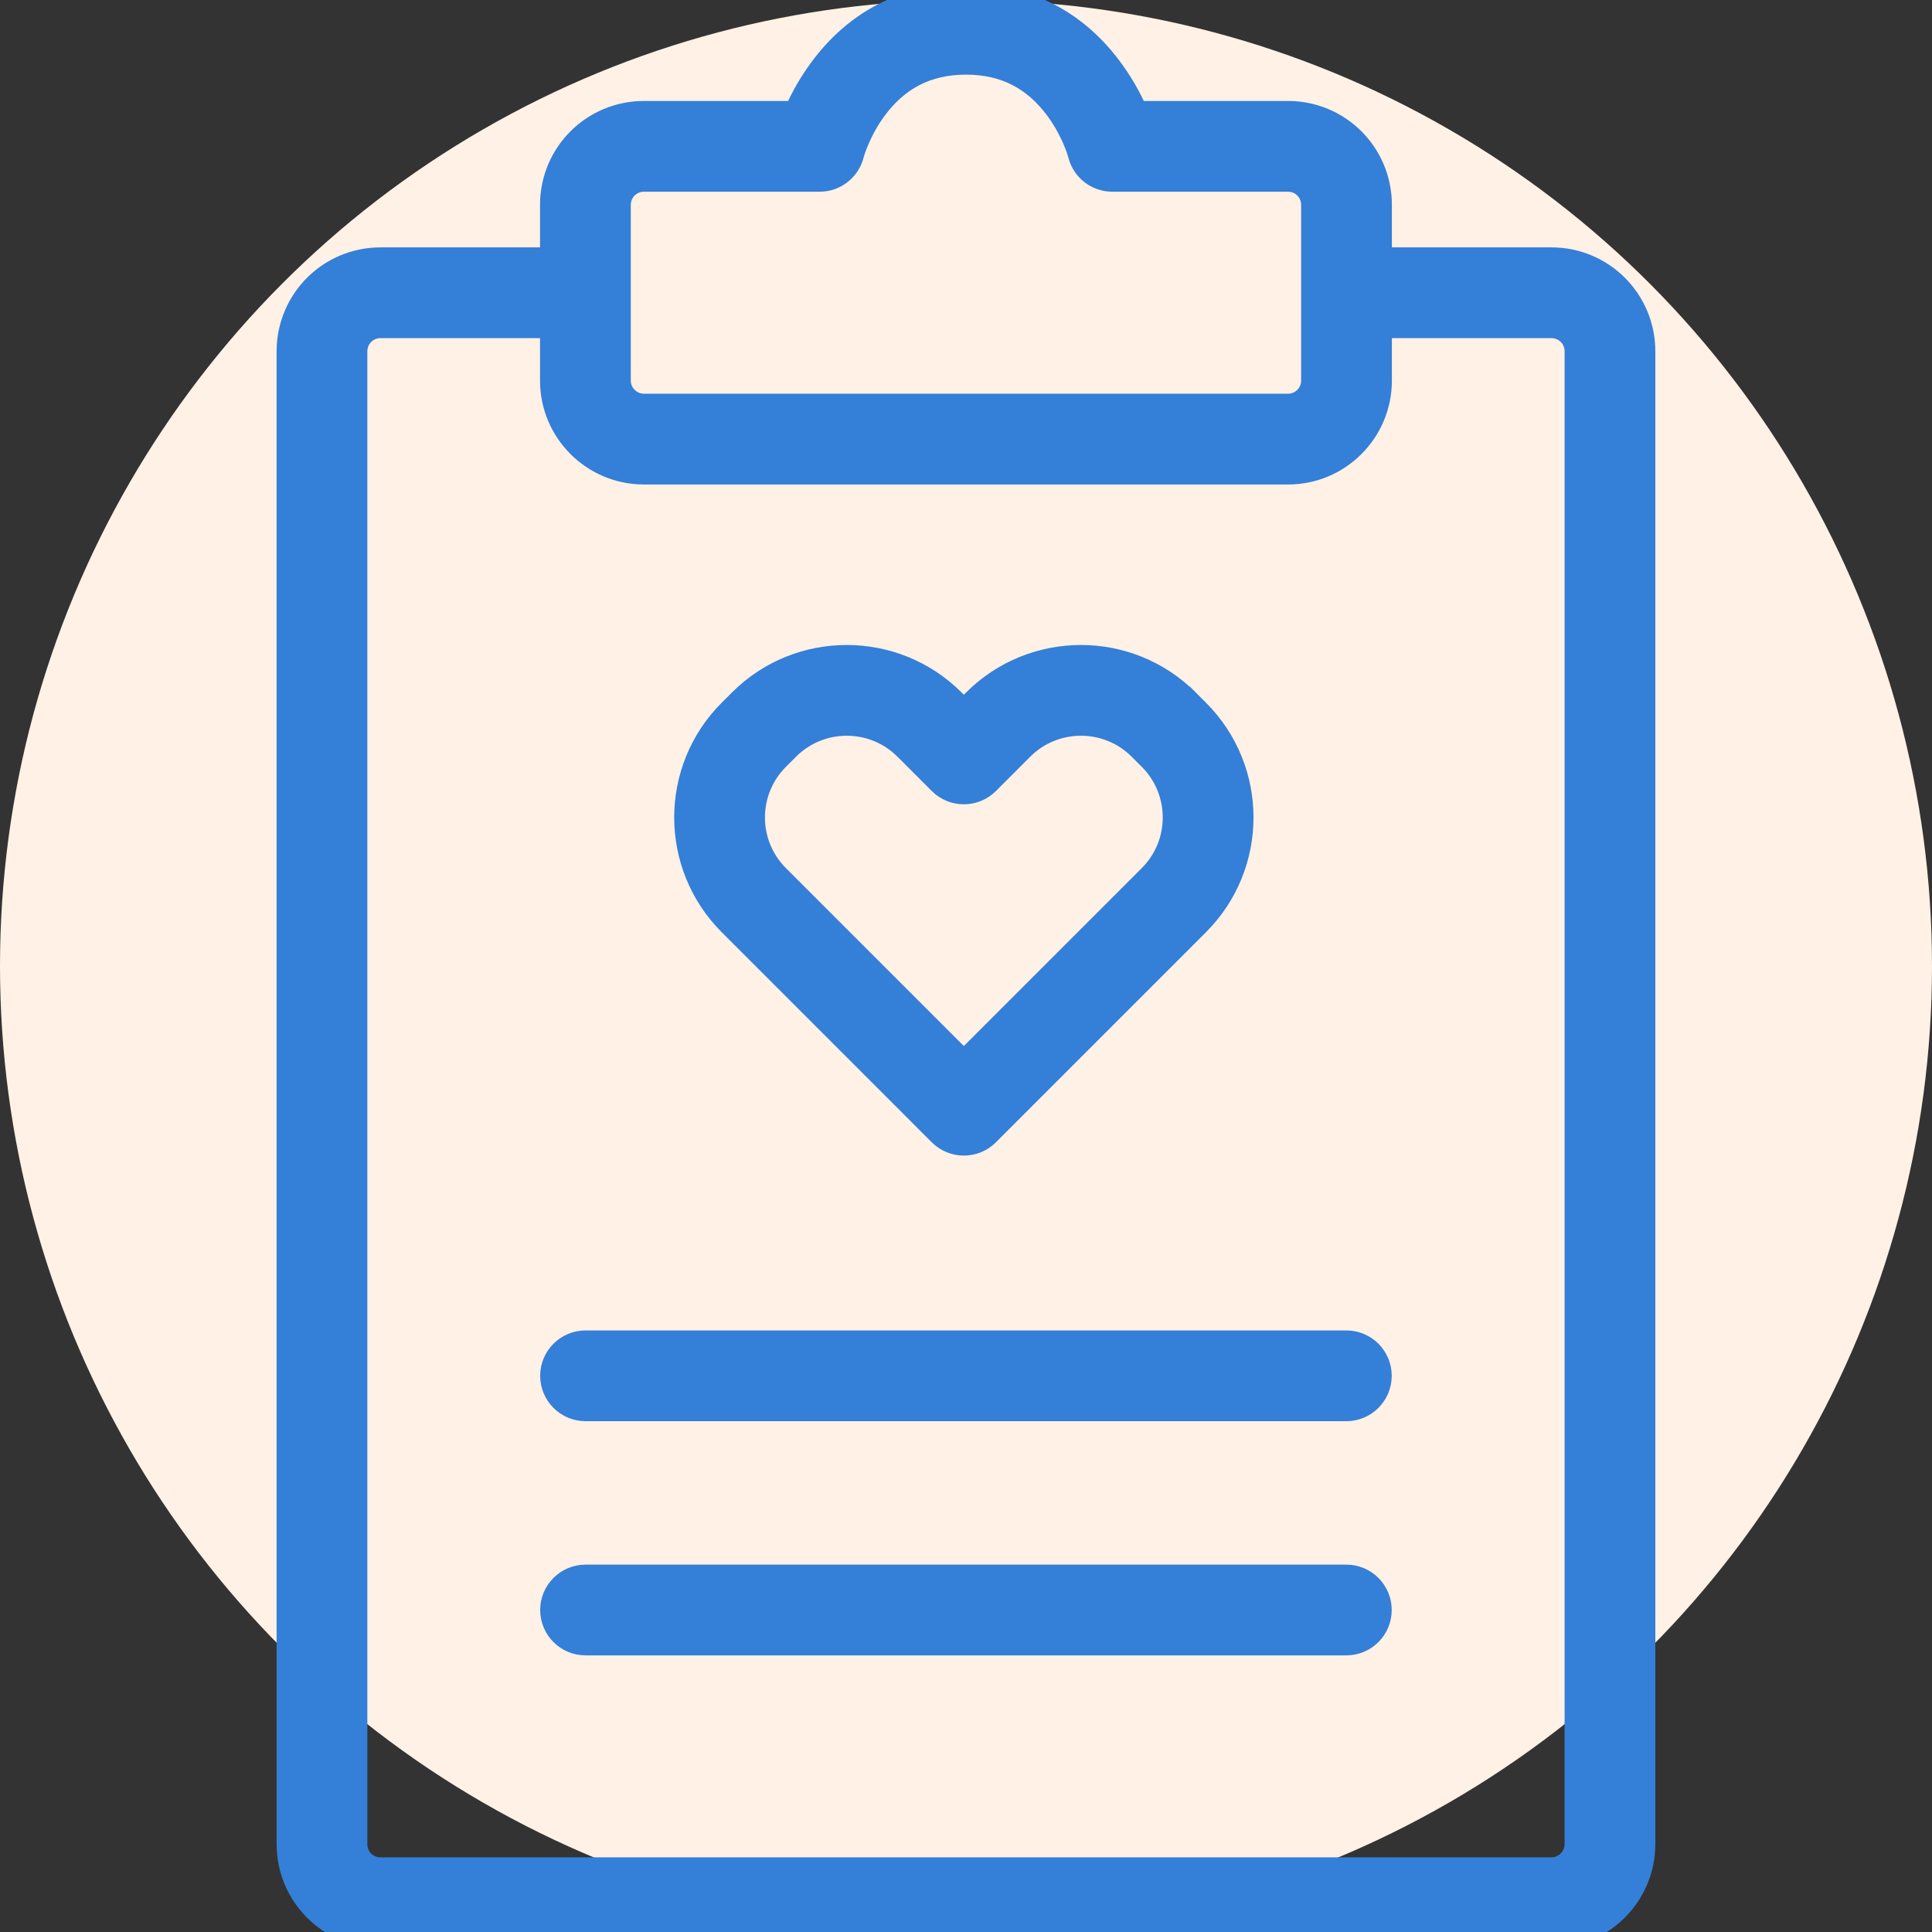
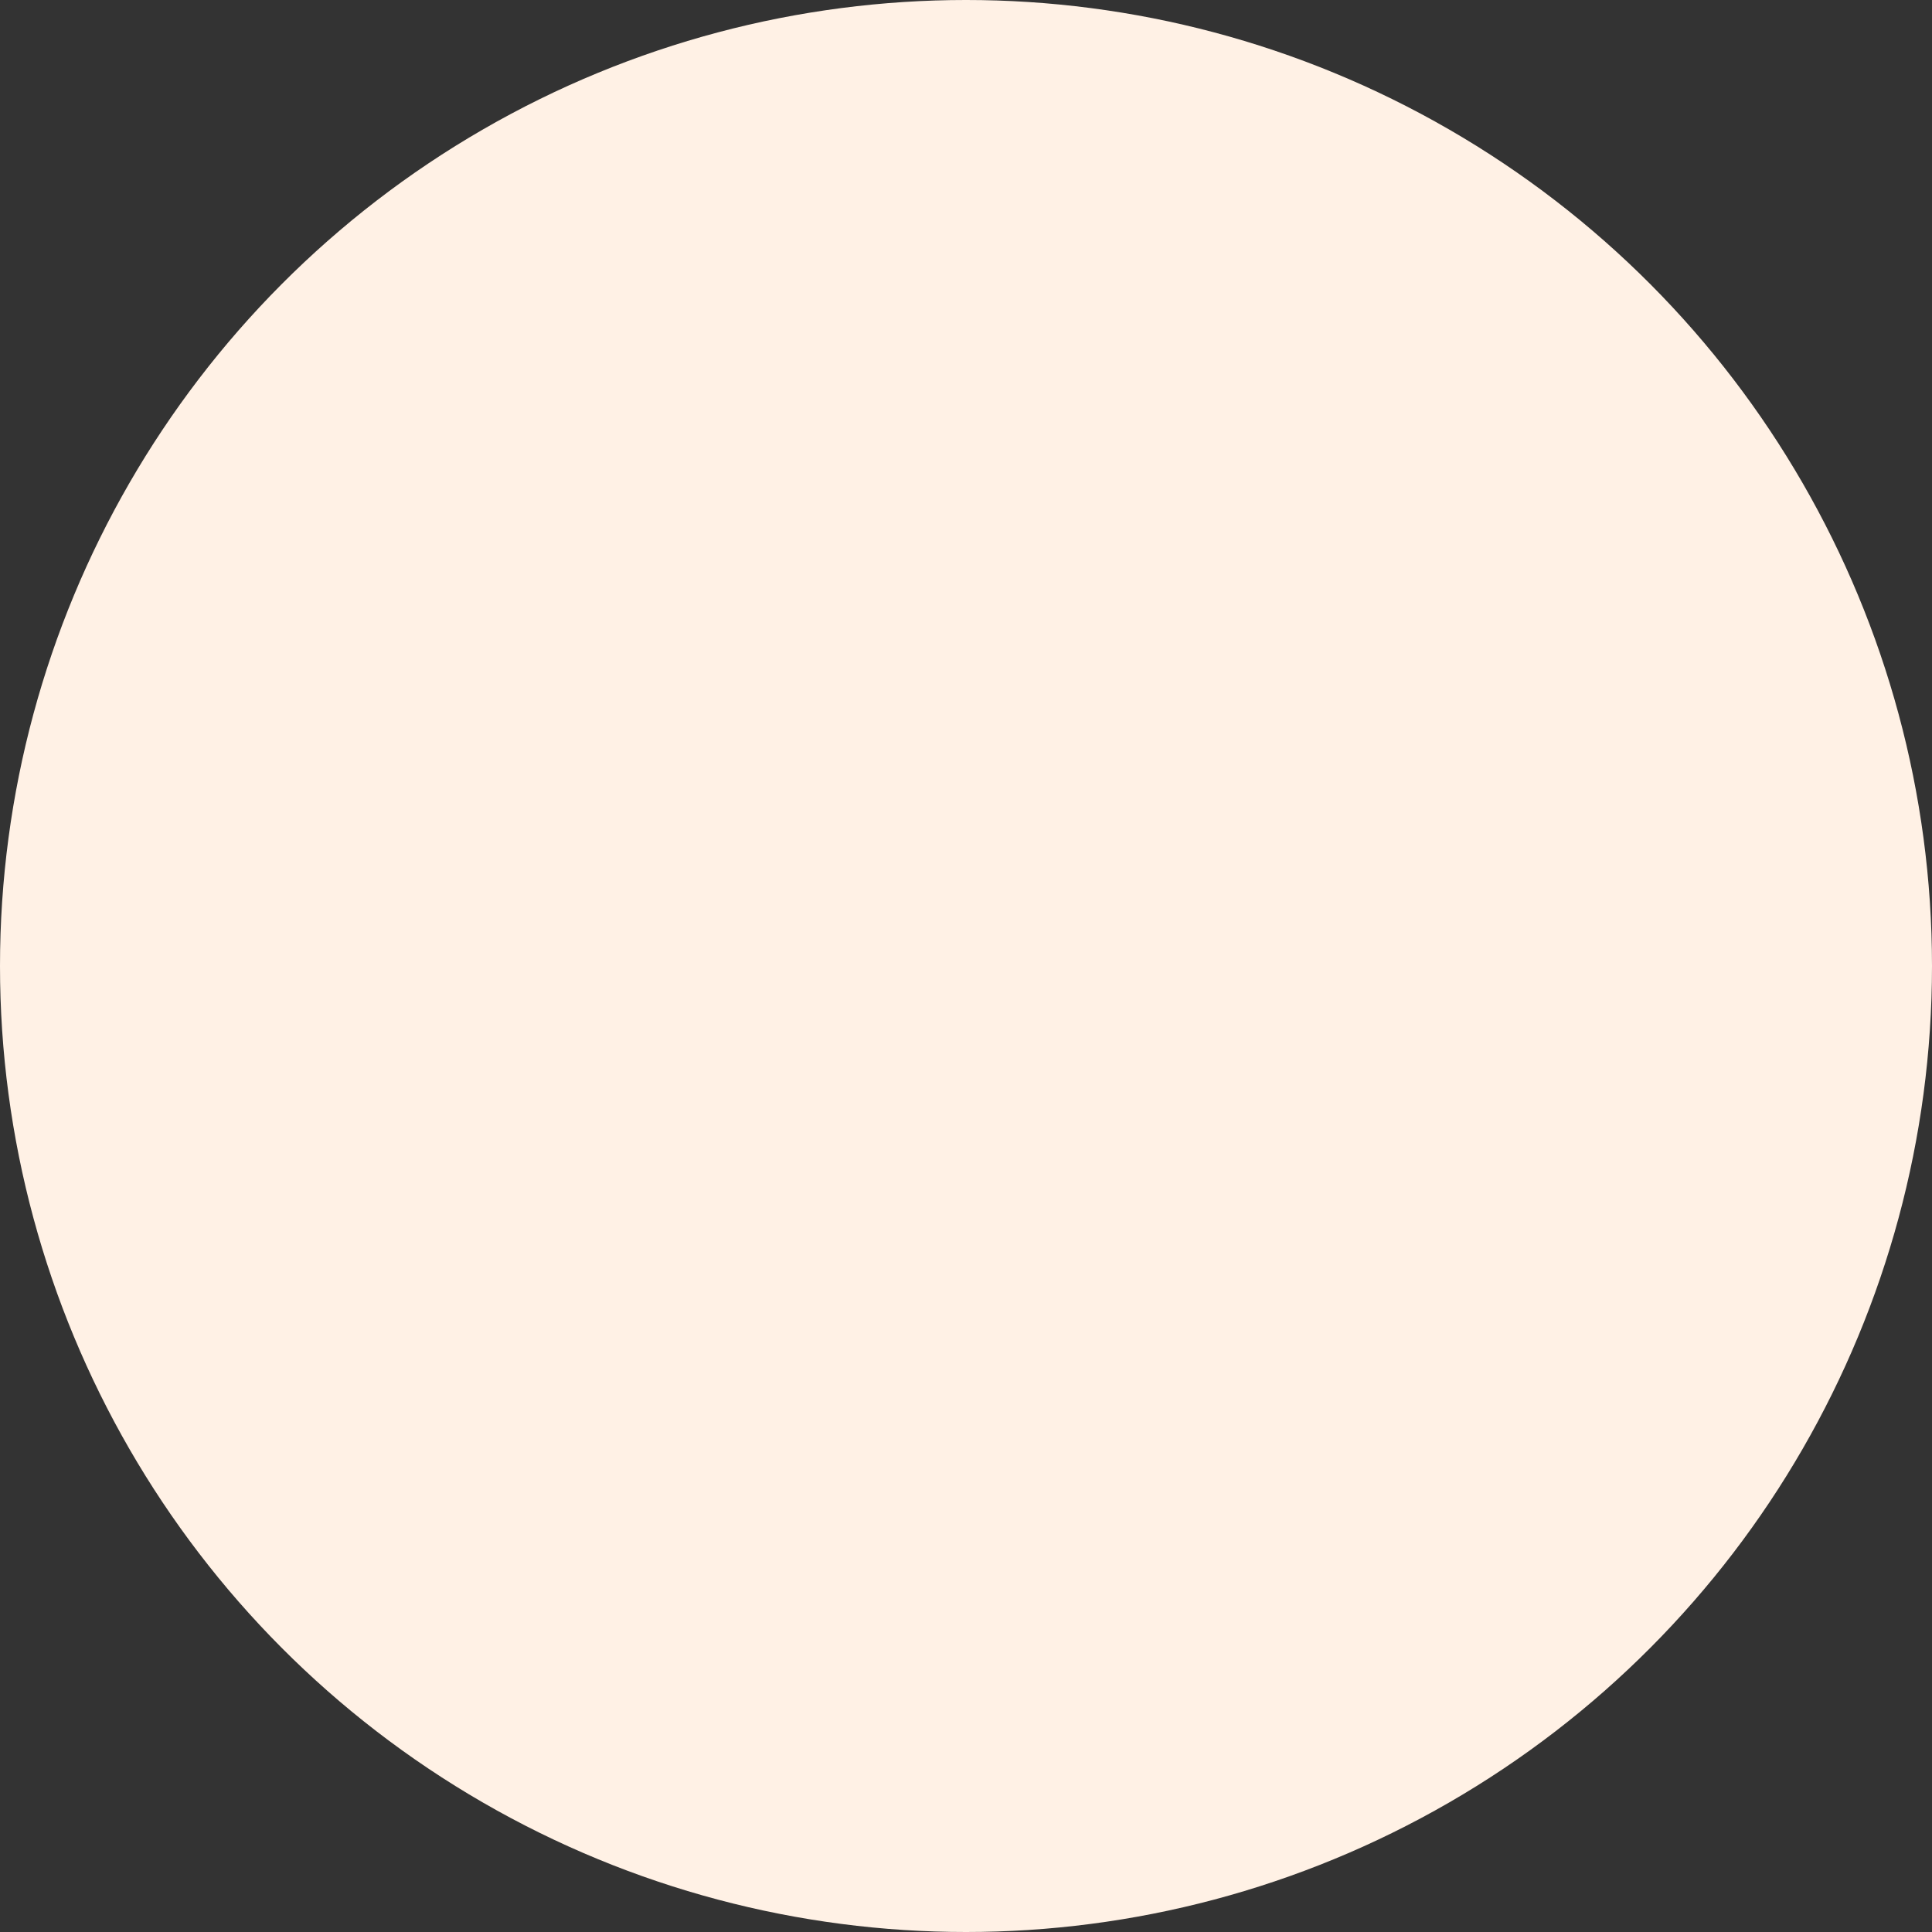
<svg xmlns="http://www.w3.org/2000/svg" fill="none" viewBox="0 0 60 60" height="60" width="60">
  <rect x="0" y="0" width="60" height="60" fill="#333333" stroke="none" />
  <circle fill="#FFF1E5" r="30" cy="30" cx="30" />
  <g clip-path="url(#clip0_9713_5581)">
-     <path stroke-width="0.5" stroke="#347FD8" fill="#347FD8" d="M25.435 2.032L25.435 2.032C25.085 2.498 24.824 2.963 24.637 3.386H19.997C18.348 3.386 17.021 4.718 17.021 6.364V7.932H11.823C10.167 7.932 8.84 9.265 8.84 10.915V57.267C8.84 58.922 10.172 60.25 11.822 60.25H48.176C49.822 60.25 51.158 58.914 51.158 57.267V10.915C51.158 9.259 49.825 7.932 48.175 7.932H42.976V6.364C42.976 4.714 41.646 3.386 40.001 3.386H35.361C35.173 2.963 34.912 2.498 34.562 2.032L34.562 2.032C33.504 0.621 31.98 -0.25 29.999 -0.25C28.017 -0.25 26.494 0.621 25.435 2.032ZM19.34 6.614H19.34V6.364C19.34 5.996 19.631 5.704 19.998 5.704H25.454C25.985 5.704 26.449 5.343 26.578 4.827C26.592 4.771 26.637 4.627 26.723 4.423C26.866 4.08 27.054 3.737 27.29 3.423C27.936 2.561 28.799 2.068 29.999 2.068C31.2 2.068 32.062 2.561 32.708 3.423C32.944 3.737 33.133 4.08 33.276 4.423C33.361 4.627 33.406 4.771 33.42 4.827C33.549 5.343 34.013 5.704 34.545 5.704H40.001C40.366 5.704 40.658 5.995 40.658 6.364V11.82C40.658 12.183 40.363 12.477 40.002 12.477H19.996C19.636 12.477 19.34 12.181 19.34 11.82V6.614ZM36.957 21.681L36.78 21.858L36.957 21.681C35.091 19.815 32.051 19.813 30.181 21.682L29.933 21.93L29.685 21.682C29.685 21.682 29.685 21.682 29.685 21.682C27.816 19.813 24.775 19.815 22.91 21.681L22.59 22C20.72 23.87 20.721 26.905 22.591 28.775L29.114 35.298C29.114 35.298 29.114 35.298 29.114 35.298C29.566 35.751 30.3 35.751 30.753 35.298L37.275 28.775C37.275 28.775 37.275 28.775 37.275 28.775C39.146 26.905 39.147 23.871 37.276 22L36.957 21.681ZM11.822 10.25H17.021L17.021 11.82C17.021 13.46 18.354 14.796 19.996 14.796H40.002C41.644 14.796 42.976 13.463 42.976 11.82V10.25H48.175C48.547 10.25 48.84 10.541 48.84 10.915V57.267C48.84 57.634 48.541 57.932 48.176 57.932H11.822C11.451 57.932 11.158 57.641 11.158 57.267V10.915C11.158 10.543 11.45 10.25 11.822 10.25ZM35.637 23.639C36.602 24.604 36.601 26.171 35.636 27.136C35.636 27.136 35.636 27.136 35.636 27.136L29.933 32.839L24.23 27.136C23.265 26.171 23.265 24.604 24.23 23.639L24.549 23.32C25.51 22.359 27.083 22.358 28.046 23.321L29.114 24.389C29.114 24.389 29.114 24.389 29.114 24.389C29.566 24.841 30.3 24.841 30.753 24.389L31.82 23.321C32.784 22.358 34.357 22.359 35.318 23.32L35.637 23.639ZM42.971 42.727C42.971 42.087 42.452 41.568 41.812 41.568H18.185C17.544 41.568 17.026 42.087 17.026 42.727C17.026 43.367 17.544 43.886 18.185 43.886H41.812C42.452 43.886 42.971 43.367 42.971 42.727ZM42.971 50C42.971 49.36 42.452 48.841 41.812 48.841H18.185C17.544 48.841 17.026 49.36 17.026 50C17.026 50.64 17.544 51.159 18.185 51.159H41.812C42.452 51.159 42.971 50.64 42.971 50Z" />
-   </g>
+     </g>
  <defs>
    <clipPath id="clip0_9713_5581">
-       <rect fill="white" height="60" width="60" />
-     </clipPath>
+       </clipPath>
  </defs>
</svg>